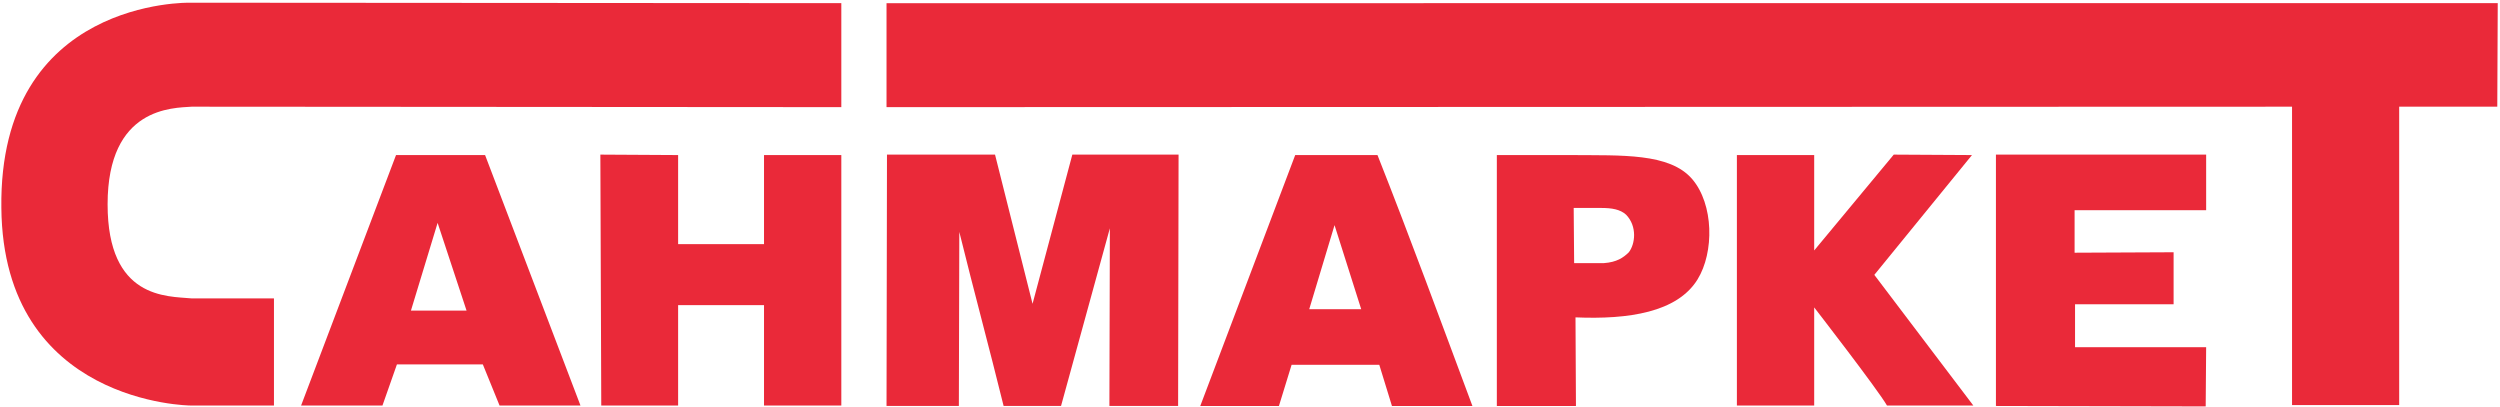
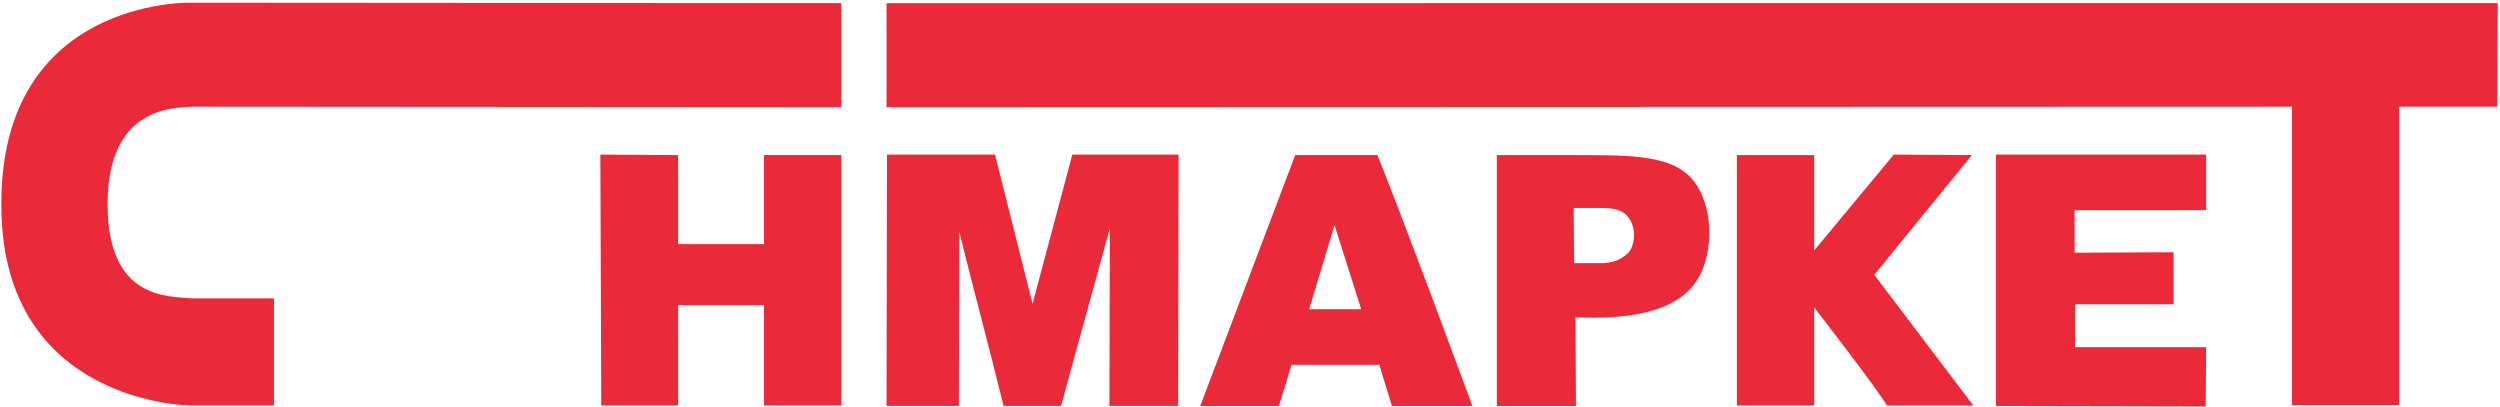
<svg xmlns="http://www.w3.org/2000/svg" version="1.2" viewBox="0 0 553 90" width="553" height="90">
  <title>LOGO-SANMARKET-red-ai</title>
  <style>
		.s0 { fill: #ea2939 } 
	</style>
  <g id="_Artboards_">
	</g>
  <g id="Слой 1">
    <g id="&lt;Group&gt;">
      <g id="&lt;Group&gt;">
        <path id="&lt;Path&gt;" class="s0" d="m488 76.8l-0.1 13.1-46.4-0.1v-55.6h46.5v12.3h-29.1v9.4l21.9-0.1v11.5h-21.8v9.5z" />
      </g>
      <g id="&lt;Group&gt;">
-         <path id="&lt;Path&gt;" class="s0" d="m552.5 0.7l-0.1 22.9h-21.7v66h-23.7v-66l-310.9 0.1v-23z" />
+         <path id="&lt;Path&gt;" class="s0" d="m552.5 0.7l-0.1 22.9h-21.7v66h-23.7v-66l-310.9 0.1v-23" />
      </g>
      <g id="&lt;Group&gt;">
        <path id="&lt;Path&gt;" class="s0" d="m414.6 60.8l21.9 28.9q-9.6 0-19.1 0c-2-3.5-16.1-21.7-16.1-21.7v21.7h-17.1c0-18.4 0-37 0-55.4h17.1c0 6.9 0 14.1 0 21.1l17.6-21.2 17.3 0.1z" />
      </g>
      <g id="&lt;Group&gt;">
        <g id="&lt;Group&gt;">
          <path id="&lt;Compound Path&gt;" fill-rule="evenodd" class="s0" d="m374.3 39.6c4.8 5.6 4.9 16.2 1.2 22.2-4.5 7.3-15.3 8.9-27 8.4l0.1 19.6h-17.5v-55.5h16.4c11.2 0.1 21.8-0.5 26.8 5.3zm-14 16.2c1.4-1.8 1.9-5.7-0.6-8.3-1.3-1.2-3.2-1.5-5.5-1.5-1.8 0-6.1 0-6.1 0l0.1 12.2c2.5 0 4.6 0 6.6 0 2.8-0.2 4.3-1.2 5.5-2.4z" />
        </g>
      </g>
      <g id="&lt;Group&gt;">
        <g id="&lt;Group&gt;">
          <path id="&lt;Compound Path&gt;" fill-rule="evenodd" class="s0" d="m325.7 89.8h-17.8l-2.8-9.1h-19.4l-2.8 9.1h-17.4l21-55.5h18.2c7.2 18.2 14.1 37 21 55.5zm-24.6-21.4l-5.9-18.6-5.6 18.6z" />
        </g>
      </g>
      <g id="&lt;Group&gt;">
        <path id="&lt;Path&gt;" class="s0" d="m260.7 34.2l-0.1 55.6h-15.2l0.1-39.3-10.8 39.3h-12.7c-3.2-13-6.6-25.5-9.8-38.5l-0.1 38.5h-16l0.1-55.6h23.9l8.3 33 8.8-33z" />
      </g>
      <path id="&lt;Path&gt;" class="s0" d="m186.1 34.3v55.4h-17.1v-22.2h-19v22.2h-17l-0.2-55.5 17.2 0.1v19.7h19v-19.7z" />
-       <path id="&lt;Compound Path&gt;" fill-rule="evenodd" class="s0" d="m107.3 34.3l21.1 55.4h-17.9l-3.7-9.1h-19l-3.2 9.1c-5.7 0-12.3 0-18 0l21-55.4zm-4.1 34.4l-6.4-19.4-5.9 19.4z" />
      <path id="&lt;Path&gt;" class="s0" d="m186.1 0.7l-144.1-0.1c0 0-42.3-1-41.7 45.4 0.4 43.4 41.8 43.7 41.8 43.7h18.5v-23.7h-18.3c-5.3-0.5-18.5 0.2-18.5-20.8 0-21.6 14.5-21.3 18.6-21.6l143.7 0.1z" />
    </g>
  </g>
</svg>